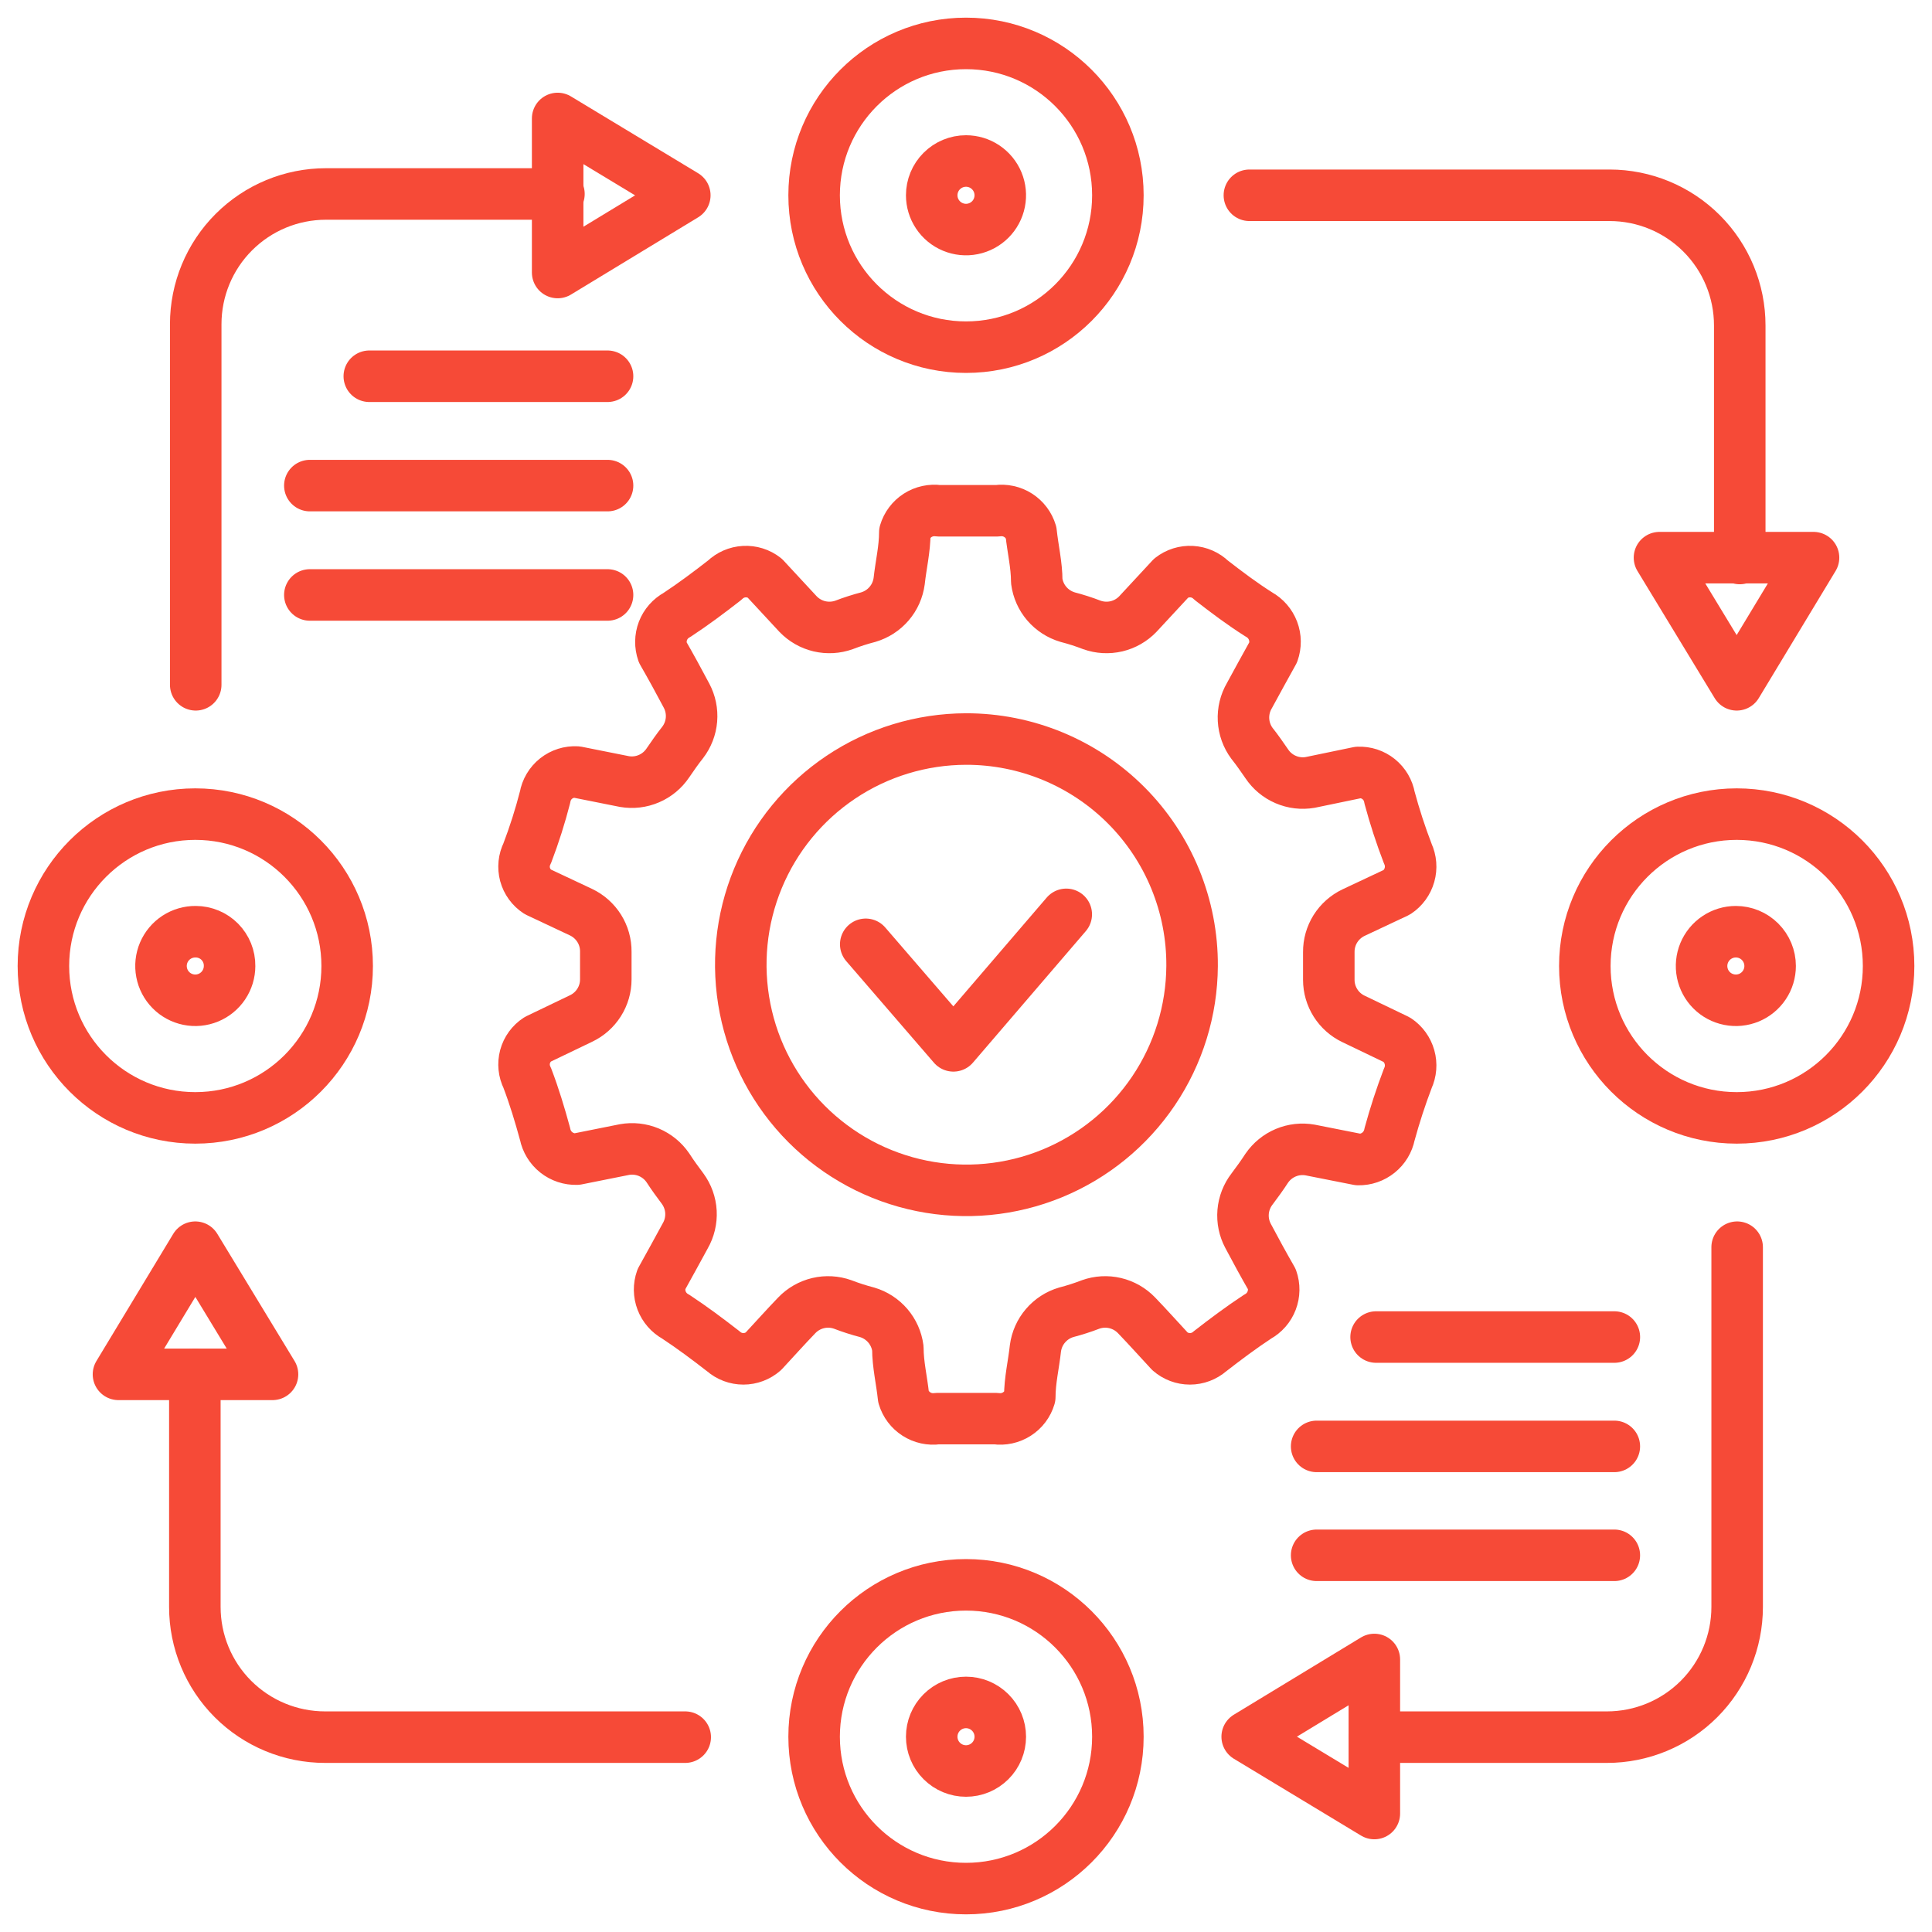
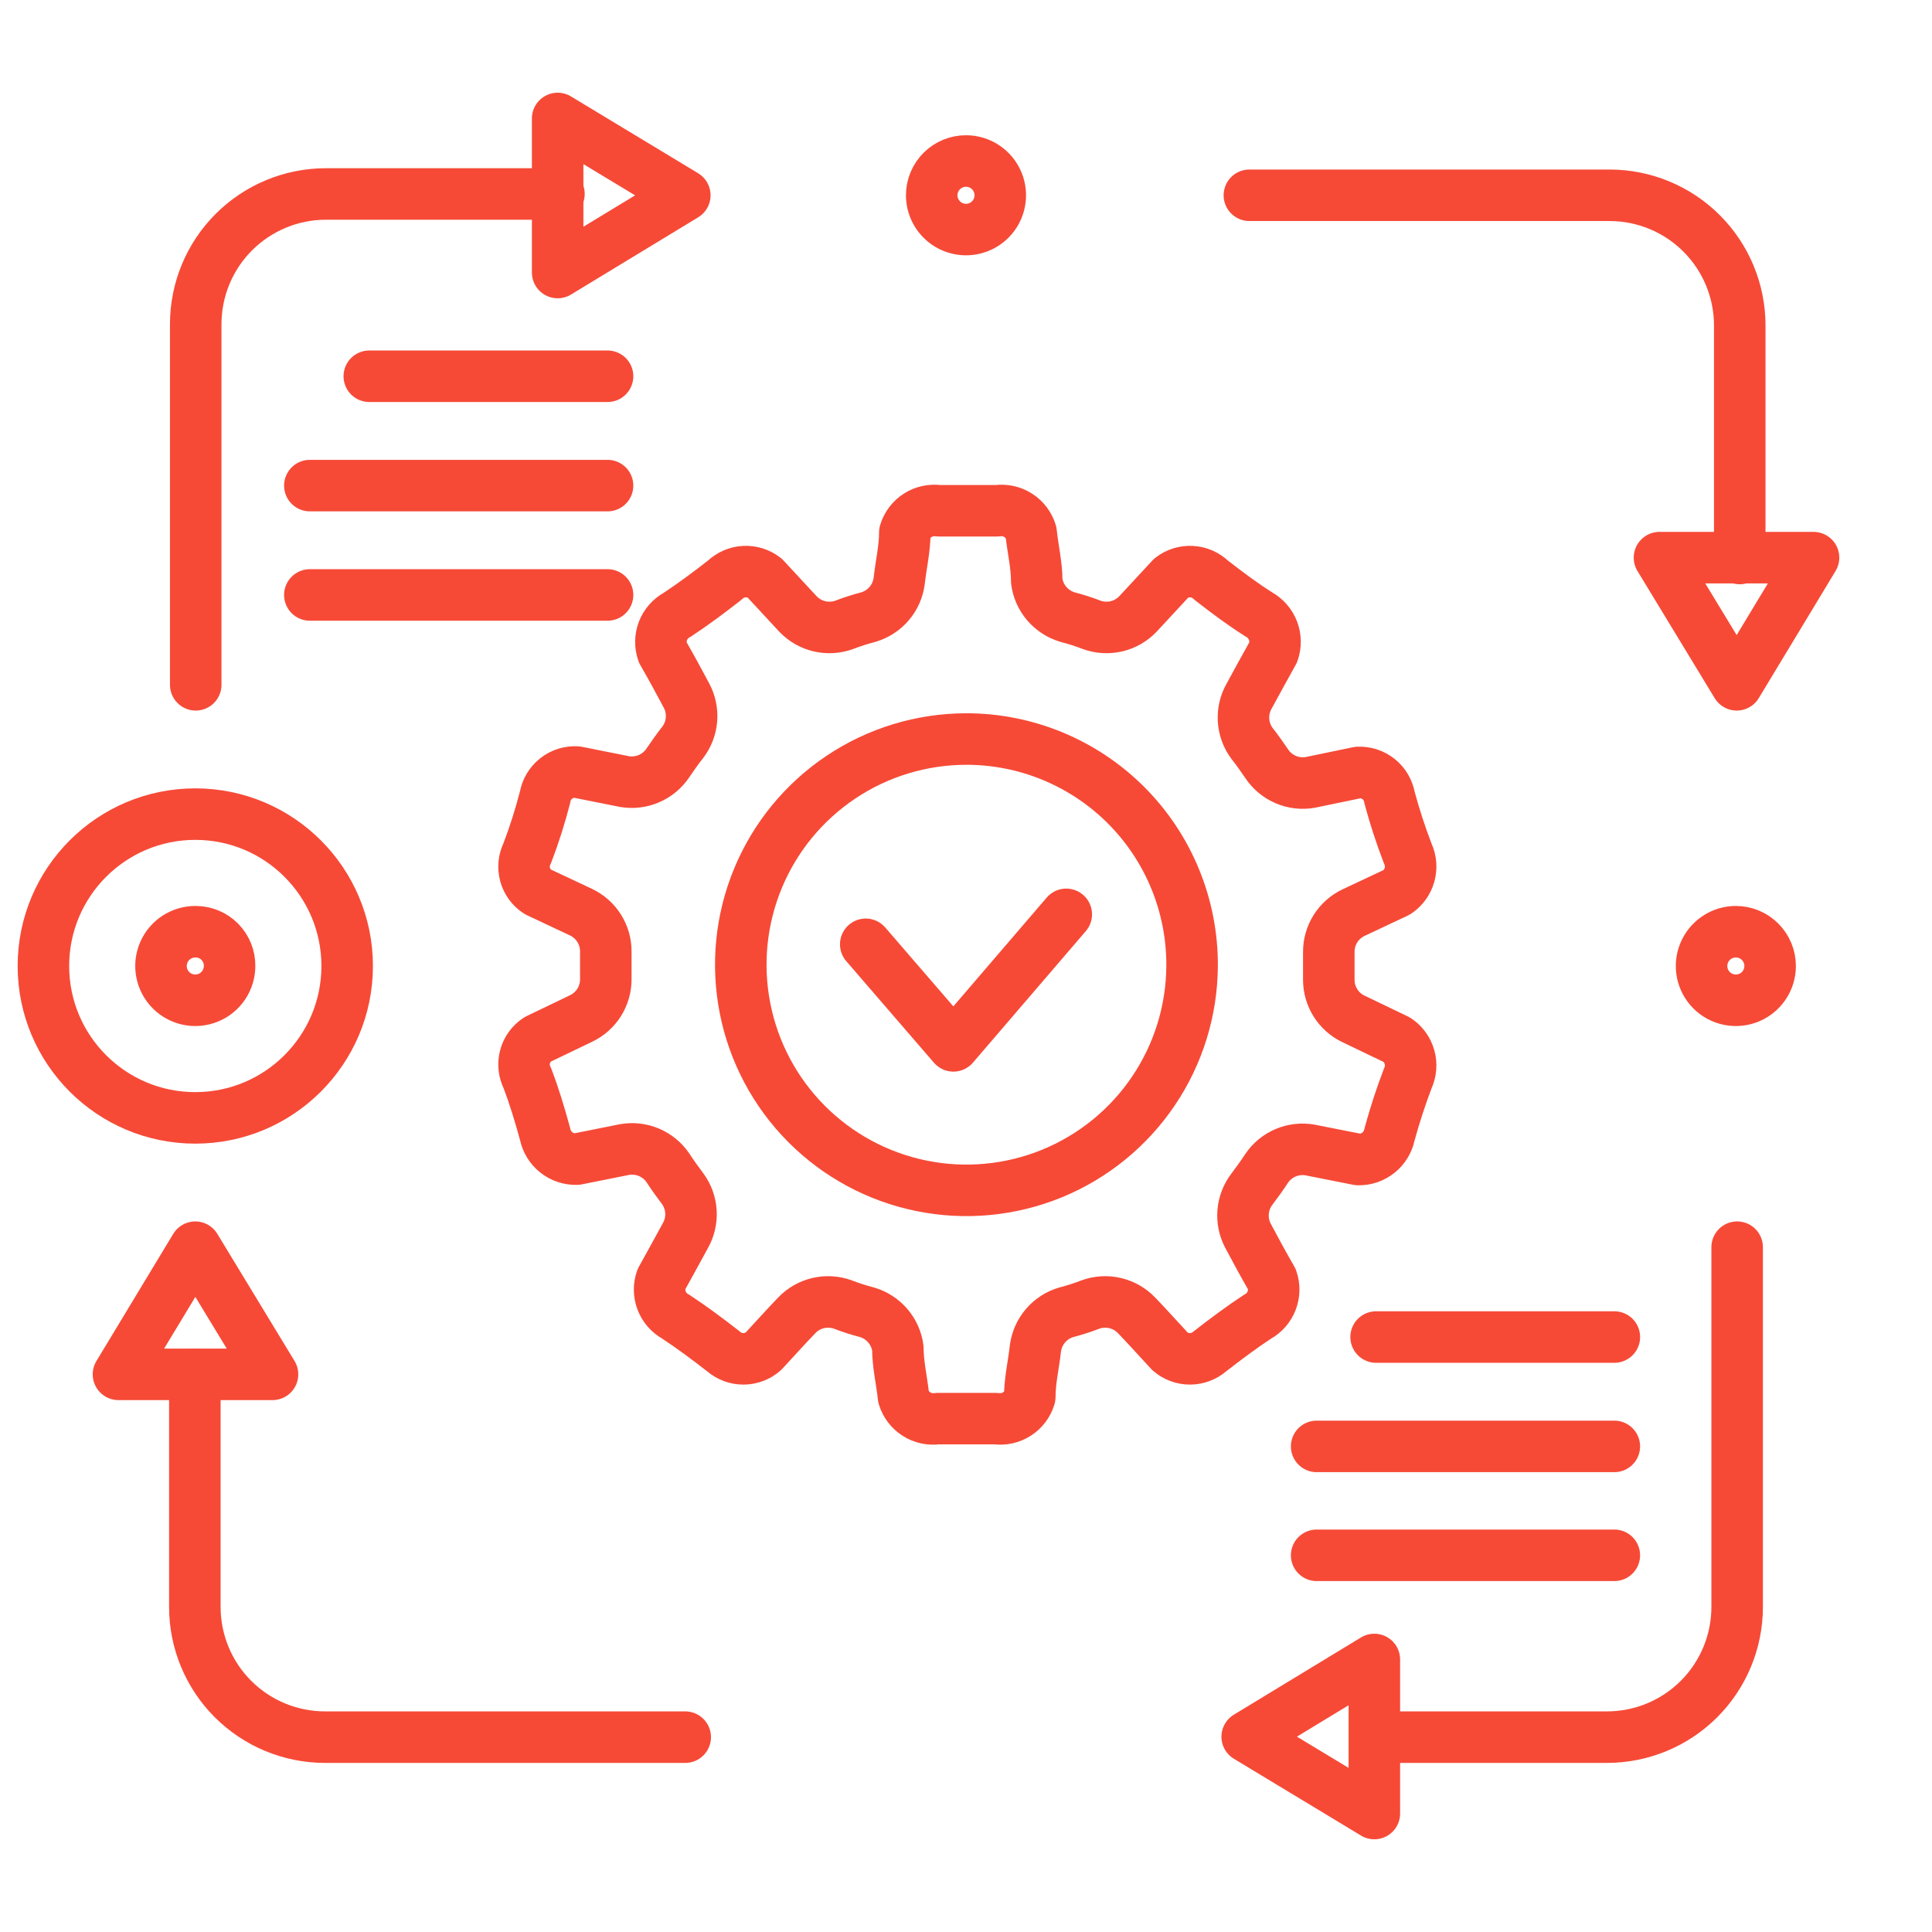
<svg xmlns="http://www.w3.org/2000/svg" width="75" height="75" viewBox="0 0 75 75" fill="none">
  <g clip-path="url(#clip0_2050_4523)">
    <path d="M54.228 40.364L52.544 39.555C52.257 39.419 52.015 39.204 51.845 38.936C51.675 38.667 51.584 38.357 51.584 38.039C51.584 37.854 51.584 37.668 51.584 37.5C51.584 37.331 51.584 37.146 51.584 36.961C51.581 36.641 51.67 36.326 51.84 36.054C52.011 35.783 52.255 35.566 52.544 35.428L54.228 34.636C54.466 34.478 54.639 34.239 54.716 33.964C54.794 33.689 54.77 33.396 54.65 33.137C54.376 32.425 54.14 31.7 53.942 30.964C53.893 30.681 53.743 30.426 53.52 30.246C53.297 30.066 53.016 29.974 52.729 29.986L50.859 30.374C50.538 30.429 50.209 30.39 49.91 30.261C49.611 30.133 49.355 29.92 49.175 29.649C48.989 29.38 48.804 29.11 48.602 28.858C48.405 28.593 48.291 28.276 48.273 27.946C48.255 27.617 48.334 27.29 48.501 27.005C48.804 26.449 49.107 25.893 49.427 25.32C49.523 25.049 49.52 24.754 49.418 24.485C49.316 24.217 49.122 23.993 48.871 23.854C48.231 23.45 47.625 22.995 47.018 22.523C46.814 22.324 46.544 22.206 46.259 22.191C45.974 22.175 45.693 22.263 45.468 22.439L44.171 23.838C43.946 24.073 43.657 24.238 43.341 24.313C43.024 24.387 42.692 24.369 42.385 24.259C42.077 24.14 41.762 24.039 41.442 23.956C41.129 23.863 40.849 23.682 40.636 23.434C40.424 23.186 40.288 22.881 40.246 22.557C40.246 21.934 40.094 21.311 40.027 20.67C39.945 20.396 39.767 20.16 39.526 20.005C39.285 19.851 38.996 19.788 38.713 19.828C37.96 19.828 37.202 19.828 36.439 19.828C36.155 19.788 35.866 19.851 35.625 20.005C35.384 20.16 35.206 20.396 35.125 20.67C35.125 21.311 34.973 21.934 34.906 22.557C34.863 22.881 34.728 23.186 34.515 23.434C34.303 23.682 34.023 23.863 33.709 23.956C33.39 24.039 33.075 24.14 32.766 24.259C32.46 24.369 32.128 24.387 31.811 24.313C31.494 24.238 31.206 24.073 30.98 23.838L29.683 22.439C29.459 22.263 29.177 22.175 28.892 22.191C28.608 22.206 28.338 22.324 28.133 22.523C27.527 22.995 26.92 23.45 26.28 23.871C26.03 24.007 25.837 24.228 25.735 24.493C25.634 24.759 25.63 25.052 25.724 25.32C26.044 25.876 26.348 26.432 26.651 27.005C26.803 27.29 26.87 27.614 26.843 27.937C26.816 28.259 26.697 28.567 26.499 28.824C26.297 29.077 26.112 29.346 25.927 29.616C25.746 29.886 25.49 30.099 25.191 30.227C24.892 30.356 24.563 30.395 24.242 30.34L22.389 29.97C22.1 29.953 21.814 30.043 21.587 30.224C21.361 30.404 21.208 30.661 21.159 30.947C20.97 31.683 20.739 32.409 20.468 33.12C20.339 33.376 20.309 33.67 20.383 33.947C20.458 34.224 20.632 34.463 20.873 34.619L22.557 35.411C22.846 35.549 23.09 35.766 23.261 36.038C23.431 36.309 23.52 36.624 23.517 36.944C23.517 37.129 23.517 37.298 23.517 37.483C23.517 37.668 23.517 37.837 23.517 38.022C23.517 38.34 23.426 38.651 23.256 38.919C23.086 39.187 22.844 39.402 22.557 39.538L20.873 40.347C20.632 40.503 20.458 40.742 20.383 41.019C20.309 41.296 20.339 41.59 20.468 41.846C20.738 42.554 20.957 43.278 21.159 44.02C21.215 44.302 21.369 44.555 21.594 44.734C21.82 44.913 22.101 45.006 22.389 44.997L24.242 44.626C24.561 44.569 24.89 44.606 25.189 44.731C25.487 44.857 25.744 45.066 25.927 45.334C26.112 45.62 26.297 45.873 26.499 46.142C26.692 46.406 26.805 46.719 26.823 47.045C26.84 47.371 26.763 47.695 26.6 47.978C26.297 48.534 25.994 49.09 25.674 49.663C25.579 49.931 25.583 50.224 25.685 50.49C25.787 50.755 25.98 50.976 26.23 51.112C26.87 51.533 27.476 51.988 28.083 52.459C28.298 52.647 28.573 52.75 28.858 52.75C29.143 52.75 29.418 52.647 29.633 52.459C30.071 51.988 30.492 51.516 30.93 51.061C31.155 50.826 31.444 50.661 31.76 50.586C32.077 50.511 32.409 50.53 32.716 50.64C33.024 50.759 33.339 50.86 33.659 50.943C33.972 51.035 34.252 51.217 34.465 51.465C34.677 51.713 34.813 52.018 34.855 52.342C34.855 52.965 35.007 53.588 35.074 54.228C35.156 54.503 35.334 54.739 35.575 54.893C35.816 55.048 36.105 55.111 36.388 55.071C37.152 55.071 37.91 55.071 38.662 55.071C38.946 55.111 39.235 55.048 39.476 54.893C39.717 54.739 39.895 54.503 39.976 54.228C39.976 53.588 40.128 52.965 40.195 52.342C40.238 52.018 40.373 51.713 40.586 51.465C40.798 51.217 41.078 51.035 41.392 50.943C41.711 50.86 42.026 50.759 42.335 50.64C42.641 50.53 42.973 50.511 43.29 50.586C43.607 50.661 43.895 50.826 44.121 51.061C44.559 51.516 44.98 51.988 45.418 52.459C45.633 52.647 45.908 52.75 46.193 52.75C46.478 52.75 46.753 52.647 46.968 52.459C47.574 51.988 48.181 51.533 48.821 51.112C49.071 50.976 49.264 50.755 49.365 50.49C49.467 50.224 49.471 49.931 49.377 49.663C49.057 49.107 48.753 48.551 48.45 47.978C48.298 47.693 48.231 47.369 48.258 47.046C48.285 46.724 48.404 46.416 48.602 46.159C48.804 45.889 48.989 45.637 49.175 45.35C49.358 45.083 49.614 44.874 49.913 44.748C50.211 44.623 50.54 44.586 50.859 44.643L52.729 45.013C53.014 45.019 53.291 44.924 53.513 44.745C53.735 44.567 53.887 44.316 53.942 44.036C54.144 43.295 54.38 42.571 54.65 41.863C54.77 41.604 54.794 41.311 54.716 41.036C54.639 40.761 54.466 40.522 54.228 40.364Z" stroke="#F64A37" stroke-width="2" stroke-linecap="round" stroke-linejoin="round" />
    <path d="M46.277 37.5C46.267 39.23 45.745 40.918 44.777 42.351C43.809 43.785 42.439 44.9 40.838 45.556C39.238 46.211 37.479 46.379 35.783 46.036C34.088 45.694 32.532 44.857 31.311 43.632C30.09 42.407 29.259 40.847 28.924 39.15C28.588 37.453 28.762 35.695 29.424 34.097C30.085 32.499 31.206 31.133 32.643 30.17C34.08 29.208 35.77 28.693 37.5 28.689C38.656 28.687 39.801 28.914 40.869 29.356C41.937 29.799 42.907 30.448 43.723 31.267C44.539 32.086 45.185 33.059 45.623 34.128C46.061 35.198 46.284 36.344 46.277 37.5Z" stroke="#F64A37" stroke-width="2" stroke-linecap="round" stroke-linejoin="round" />
    <path d="M7.581 43.396C10.837 43.396 13.477 40.756 13.477 37.5C13.477 34.244 10.837 31.604 7.581 31.604C4.325 31.604 1.685 34.244 1.685 37.5C1.685 40.756 4.325 43.396 7.581 43.396Z" stroke="#F64A37" stroke-width="2" stroke-linecap="round" stroke-linejoin="round" />
    <path d="M8.912 37.5C8.912 37.764 8.833 38.022 8.686 38.241C8.539 38.46 8.33 38.631 8.086 38.731C7.842 38.831 7.574 38.857 7.315 38.804C7.056 38.751 6.819 38.623 6.634 38.435C6.448 38.247 6.323 38.008 6.274 37.749C6.224 37.49 6.253 37.222 6.356 36.979C6.46 36.736 6.633 36.529 6.854 36.385C7.075 36.241 7.334 36.166 7.598 36.169C7.772 36.169 7.944 36.204 8.104 36.271C8.265 36.338 8.411 36.436 8.533 36.56C8.655 36.684 8.752 36.831 8.817 36.992C8.882 37.153 8.914 37.326 8.912 37.5Z" stroke="#F64A37" stroke-width="2" stroke-linecap="round" stroke-linejoin="round" />
    <path d="M68.716 37.5C68.716 37.763 68.638 38.021 68.492 38.239C68.346 38.458 68.138 38.629 67.895 38.73C67.651 38.83 67.384 38.857 67.126 38.805C66.868 38.754 66.63 38.627 66.444 38.441C66.258 38.255 66.132 38.018 66.08 37.76C66.029 37.502 66.055 37.234 66.156 36.991C66.257 36.748 66.427 36.54 66.646 36.394C66.865 36.247 67.122 36.169 67.385 36.169C67.738 36.169 68.077 36.309 68.326 36.559C68.576 36.809 68.716 37.147 68.716 37.5Z" stroke="#F64A37" stroke-width="2" stroke-linecap="round" stroke-linejoin="round" />
-     <path d="M37.5 66.088C37.853 66.088 38.191 66.228 38.441 66.478C38.691 66.728 38.831 67.066 38.831 67.419C38.831 67.772 38.691 68.111 38.441 68.36C38.191 68.61 37.853 68.75 37.5 68.75C37.147 68.75 36.809 68.61 36.559 68.36C36.309 68.111 36.169 67.772 36.169 67.419C36.169 67.066 36.309 66.728 36.559 66.478C36.809 66.228 37.147 66.088 37.5 66.088Z" stroke="#F64A37" stroke-width="2" stroke-linecap="round" stroke-linejoin="round" />
    <path d="M37.5 6.25C37.763 6.25 38.021 6.328 38.239 6.474C38.458 6.621 38.629 6.828 38.73 7.072C38.83 7.315 38.857 7.582 38.805 7.84C38.754 8.099 38.627 8.336 38.441 8.522C38.255 8.708 38.018 8.835 37.76 8.886C37.502 8.938 37.234 8.911 36.991 8.81C36.748 8.71 36.54 8.539 36.394 8.32C36.247 8.101 36.169 7.844 36.169 7.581C36.169 7.228 36.309 6.889 36.559 6.64C36.809 6.39 37.147 6.25 37.5 6.25Z" stroke="#F64A37" stroke-width="2" stroke-linecap="round" stroke-linejoin="round" />
-     <path d="M67.419 43.396C70.676 43.396 73.315 40.756 73.315 37.5C73.315 34.244 70.676 31.604 67.419 31.604C64.163 31.604 61.523 34.244 61.523 37.5C61.523 40.756 64.163 43.396 67.419 43.396Z" stroke="#F64A37" stroke-width="2" stroke-linecap="round" stroke-linejoin="round" />
-     <path d="M37.5 13.477C40.756 13.477 43.396 10.837 43.396 7.581C43.396 4.325 40.756 1.685 37.5 1.685C34.244 1.685 31.604 4.325 31.604 7.581C31.604 10.837 34.244 13.477 37.5 13.477Z" stroke="#F64A37" stroke-width="2" stroke-linecap="round" stroke-linejoin="round" />
-     <path d="M37.5 73.315C40.756 73.315 43.396 70.676 43.396 67.419C43.396 64.163 40.756 61.523 37.5 61.523C34.244 61.523 31.604 64.163 31.604 67.419C31.604 70.676 34.244 73.315 37.5 73.315Z" stroke="#F64A37" stroke-width="2" stroke-linecap="round" stroke-linejoin="round" />
    <path d="M41.392 35.495L37.011 40.6L33.608 36.658" stroke="#F64A37" stroke-width="2" stroke-linecap="round" stroke-linejoin="round" />
    <path d="M21.648 7.581V10.579L26.584 7.581L21.648 4.599V7.581Z" stroke="#F64A37" stroke-width="2" stroke-linecap="round" stroke-linejoin="round" />
    <path d="M7.598 26.584V12.584C7.598 11.244 8.13 9.958 9.078 9.011C10.026 8.063 11.311 7.53 12.652 7.53H21.698" stroke="#F64A37" stroke-width="2" stroke-linecap="round" stroke-linejoin="round" />
    <path d="M7.581 53.352H10.579L7.581 48.416L4.599 53.352H7.581Z" stroke="#F64A37" stroke-width="2" stroke-linecap="round" stroke-linejoin="round" />
    <path d="M26.6 67.436H12.618C11.277 67.436 9.992 66.903 9.044 65.956C8.096 65.008 7.564 63.722 7.564 62.382V53.352" stroke="#F64A37" stroke-width="2" stroke-linecap="round" stroke-linejoin="round" />
    <path d="M53.352 67.419V64.421L48.416 67.419L53.352 70.401V67.419Z" stroke="#F64A37" stroke-width="2" stroke-linecap="round" stroke-linejoin="round" />
    <path d="M67.436 48.416V62.382C67.436 63.722 66.903 65.008 65.956 65.956C65.008 66.904 63.722 67.436 62.382 67.436H53.369" stroke="#F64A37" stroke-width="2" stroke-linecap="round" stroke-linejoin="round" />
    <path d="M67.419 21.648H64.421L67.419 26.584L70.401 21.648H67.419Z" stroke="#F64A37" stroke-width="2" stroke-linecap="round" stroke-linejoin="round" />
    <path d="M48.501 7.581H62.483C63.824 7.581 65.109 8.113 66.057 9.061C67.005 10.009 67.537 11.294 67.537 12.635V21.681" stroke="#F64A37" stroke-width="2" stroke-linecap="round" stroke-linejoin="round" />
    <path d="M53.42 51.904H62.669" stroke="#F64A37" stroke-width="2" stroke-linecap="round" stroke-linejoin="round" />
    <path d="M51.112 56.149H62.668" stroke="#F64A37" stroke-width="2" stroke-linecap="round" stroke-linejoin="round" />
    <path d="M51.112 60.377H62.668" stroke="#F64A37" stroke-width="2" stroke-linecap="round" stroke-linejoin="round" />
    <path d="M14.336 14.606H23.585" stroke="#F64A37" stroke-width="2" stroke-linecap="round" stroke-linejoin="round" />
    <path d="M12.028 18.851H23.585" stroke="#F64A37" stroke-width="2" stroke-linecap="round" stroke-linejoin="round" />
    <path d="M12.028 23.096H23.585" stroke="#F64A37" stroke-width="2" stroke-linecap="round" stroke-linejoin="round" />
  </g>
  <defs>
    <clipPath id="clip0_2050_4523">
      <rect width="75" height="75" fill="white" />
    </clipPath>
  </defs>
</svg>